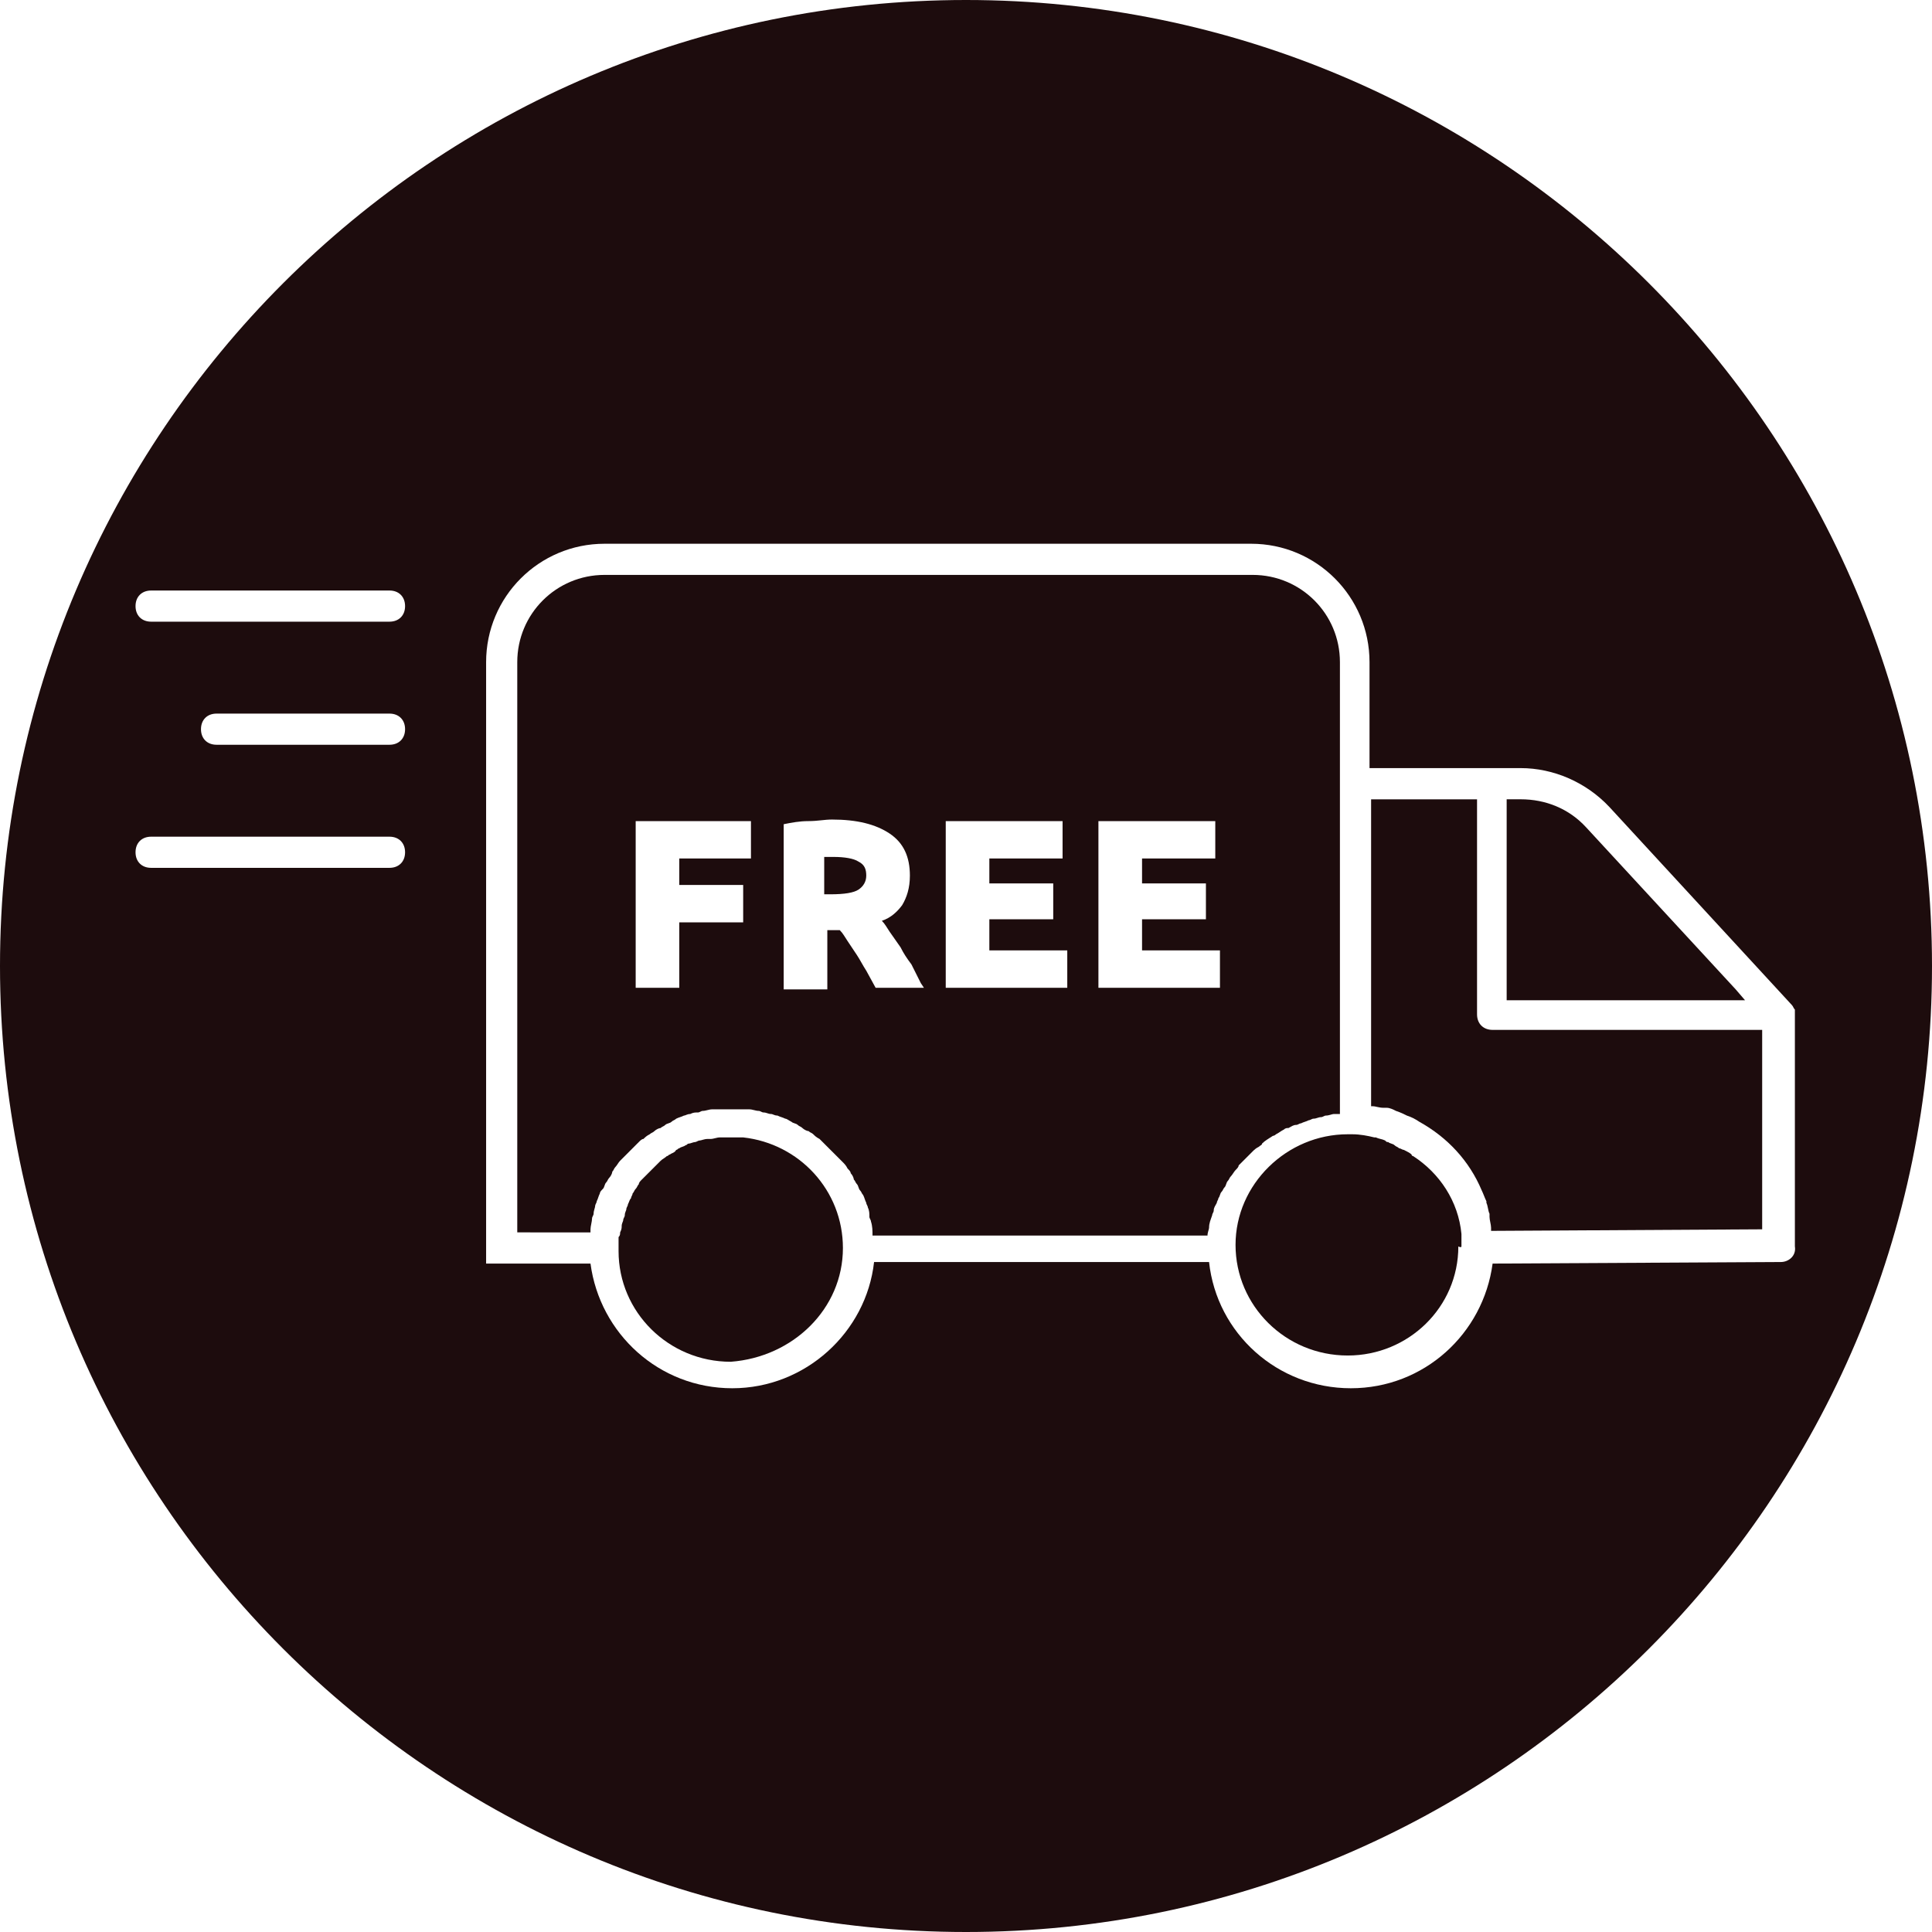
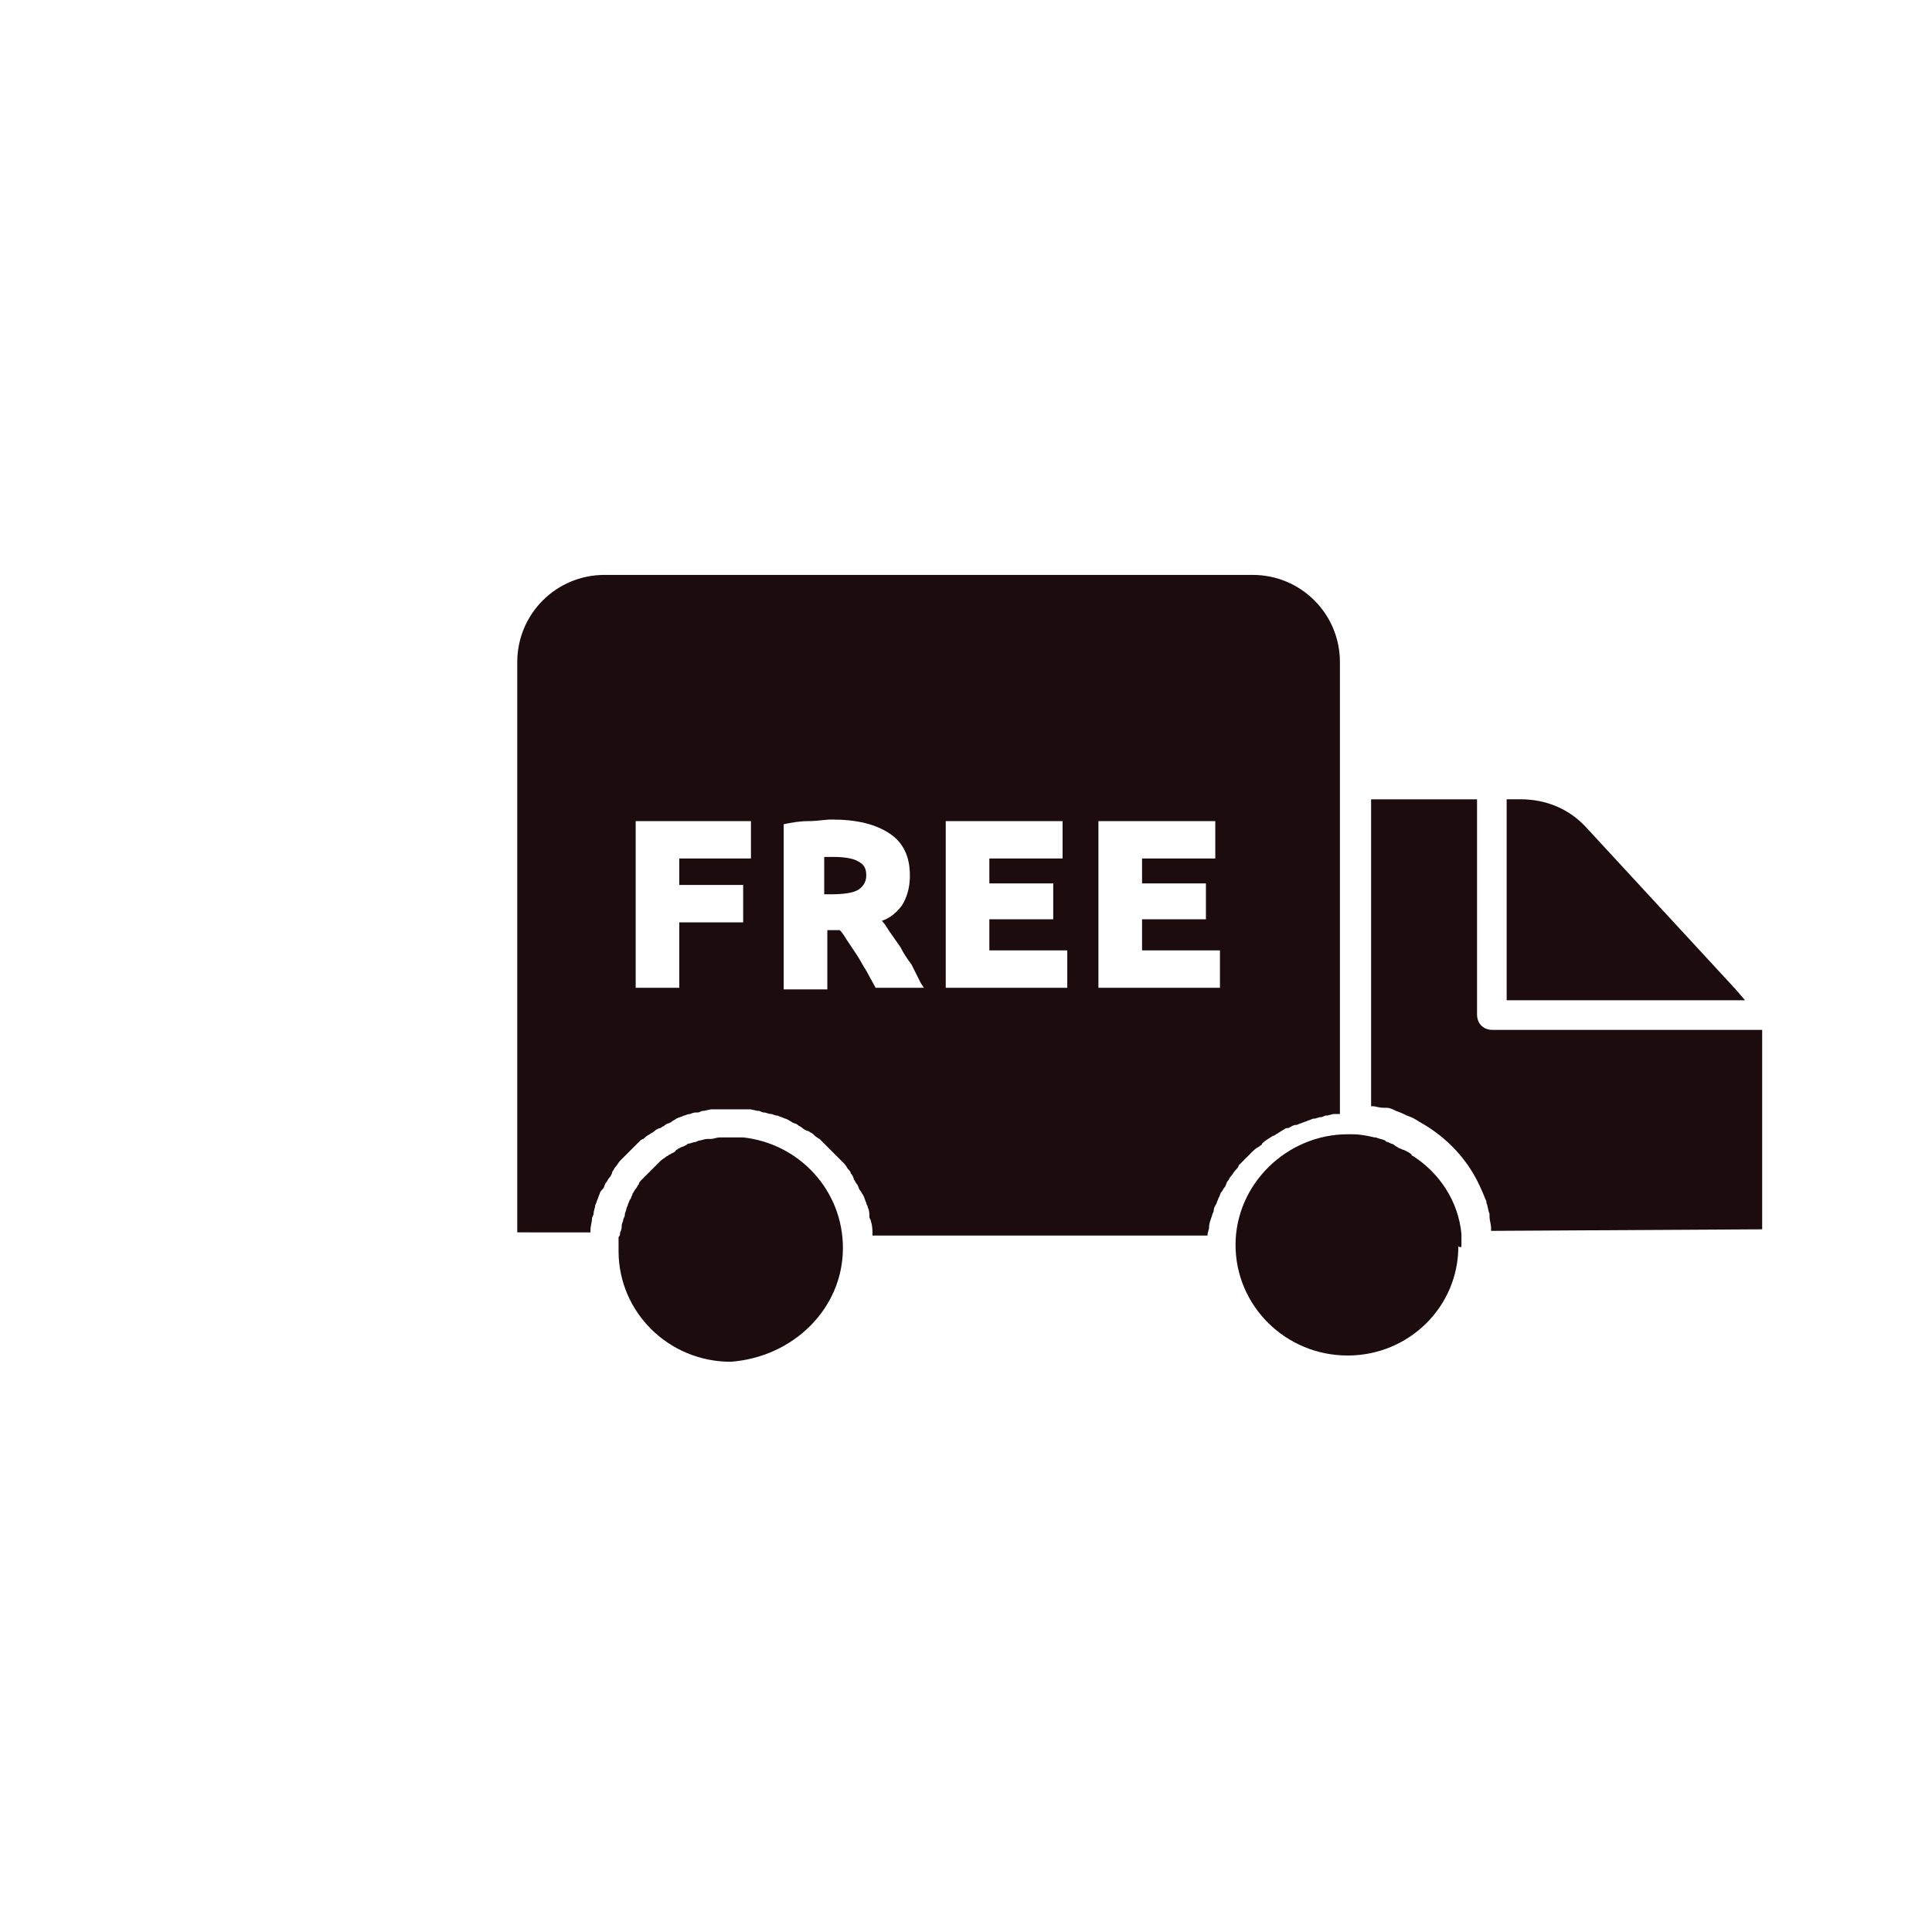
<svg xmlns="http://www.w3.org/2000/svg" width="72" height="72" viewBox="0 0 72 72" fill="none">
  <path d="M31.993 33.154C32.167 33.038 32.283 32.864 32.283 32.632C32.283 32.4 32.225 32.225 31.993 32.109C31.819 31.993 31.471 31.935 31.064 31.935H30.716V33.328H30.948C31.471 33.328 31.819 33.27 31.993 33.154Z" fill="#1D0C0D" />
  <path d="M22.006 45.929V45.813C22.006 45.696 22.064 45.522 22.064 45.406C22.064 45.348 22.122 45.29 22.122 45.232C22.122 45.116 22.18 45 22.18 44.942C22.18 44.883 22.238 44.825 22.238 44.767C22.296 44.651 22.296 44.593 22.355 44.477C22.355 44.419 22.413 44.361 22.471 44.303C22.529 44.245 22.529 44.129 22.587 44.071C22.645 44.013 22.645 43.955 22.703 43.896C22.761 43.838 22.819 43.722 22.819 43.664C22.877 43.606 22.877 43.548 22.935 43.49C22.993 43.432 23.051 43.316 23.109 43.258L23.806 42.561C23.864 42.503 23.922 42.445 23.98 42.445C24.038 42.387 24.096 42.329 24.212 42.271C24.271 42.213 24.329 42.213 24.387 42.154C24.445 42.096 24.561 42.038 24.619 42.038C24.677 41.98 24.735 41.98 24.793 41.922C24.851 41.864 24.967 41.864 25.025 41.806C25.084 41.748 25.142 41.748 25.2 41.69C25.316 41.632 25.374 41.632 25.49 41.574C25.548 41.574 25.606 41.516 25.722 41.516C25.838 41.458 25.896 41.458 26.012 41.458C26.071 41.458 26.129 41.4 26.187 41.4C26.303 41.4 26.419 41.342 26.535 41.342H27.929C28.045 41.342 28.161 41.4 28.277 41.4C28.335 41.4 28.393 41.458 28.451 41.458C28.567 41.458 28.625 41.516 28.742 41.516C28.8 41.516 28.858 41.574 28.974 41.574C29.09 41.632 29.148 41.632 29.264 41.69C29.322 41.69 29.38 41.748 29.496 41.806C29.555 41.864 29.671 41.864 29.729 41.922C29.787 41.98 29.845 41.98 29.903 42.038C29.961 42.096 30.077 42.154 30.135 42.154C30.193 42.213 30.251 42.213 30.309 42.271C30.367 42.329 30.425 42.387 30.542 42.445L31.413 43.316C31.471 43.374 31.529 43.432 31.587 43.548C31.645 43.606 31.703 43.664 31.703 43.722C31.761 43.78 31.819 43.896 31.819 43.955C31.877 44.013 31.877 44.071 31.935 44.129C31.993 44.187 31.993 44.303 32.051 44.361C32.109 44.419 32.109 44.477 32.167 44.535C32.225 44.651 32.225 44.709 32.283 44.825C32.283 44.883 32.342 44.942 32.342 45C32.4 45.116 32.4 45.232 32.4 45.348C32.4 45.406 32.458 45.464 32.458 45.522C32.516 45.696 32.516 45.871 32.516 46.045H45C45 45.929 45.058 45.813 45.058 45.755C45.058 45.58 45.116 45.464 45.174 45.29C45.174 45.232 45.232 45.174 45.232 45.116C45.232 45 45.29 44.942 45.348 44.825C45.348 44.767 45.406 44.709 45.406 44.651C45.464 44.593 45.464 44.477 45.522 44.419C45.58 44.361 45.58 44.303 45.638 44.245C45.696 44.187 45.696 44.071 45.754 44.013C45.812 43.955 45.812 43.896 45.87 43.838C45.929 43.78 45.987 43.664 46.045 43.606C46.103 43.548 46.161 43.49 46.161 43.432L46.683 42.909C46.742 42.851 46.8 42.793 46.916 42.735C46.974 42.677 47.032 42.677 47.032 42.619C47.148 42.503 47.264 42.445 47.438 42.329C47.496 42.329 47.554 42.271 47.554 42.271C47.67 42.213 47.729 42.154 47.845 42.096C47.903 42.038 47.961 42.038 48.019 42.038C48.135 41.98 48.193 41.922 48.309 41.922C48.367 41.922 48.425 41.864 48.483 41.864C48.6 41.806 48.658 41.806 48.774 41.748C48.832 41.748 48.89 41.69 48.948 41.69C49.064 41.69 49.122 41.632 49.238 41.632C49.296 41.632 49.354 41.574 49.413 41.574C49.529 41.574 49.645 41.516 49.703 41.516H49.935V24.676C49.935 22.877 48.483 21.425 46.683 21.425H22.529C20.729 21.425 19.277 22.877 19.277 24.676V45.927L22.006 45.929ZM45.29 30.6V31.993H42.561V32.922H44.941V34.258H42.561V35.419H45.464V36.812H40.935V30.6H45.29ZM39.599 30.6V31.993H36.87V32.922H39.251V34.258H36.87V35.419H39.774V36.812H35.245V30.6H39.599ZM29.206 30.716C29.496 30.658 29.787 30.6 30.135 30.6C30.483 30.6 30.715 30.542 31.006 30.542C31.935 30.542 32.632 30.716 33.154 31.064C33.677 31.413 33.909 31.935 33.909 32.632C33.909 33.096 33.793 33.445 33.619 33.735C33.445 33.967 33.212 34.2 32.864 34.316C32.98 34.432 33.038 34.548 33.154 34.722C33.27 34.896 33.445 35.129 33.561 35.303C33.677 35.535 33.793 35.709 33.967 35.941L34.316 36.638L34.432 36.812H32.632L32.283 36.174C32.167 36 32.051 35.767 31.935 35.593L31.587 35.071C31.471 34.896 31.412 34.78 31.296 34.664H30.832V36.871H29.206L29.206 30.716ZM23.69 30.6H27.986V31.993H25.315V32.98H27.696V34.374H25.315V36.813H23.69V30.6Z" fill="#1D0C0D" />
  <path d="M64.684 36.871L59.11 30.832C58.471 30.135 57.6 29.787 56.671 29.787H56.149V37.277H65.033L64.684 36.871Z" fill="#1D0C0D" />
  <path d="M31.413 46.51C31.413 44.362 29.788 42.62 27.697 42.388H26.826C26.71 42.388 26.594 42.446 26.478 42.446H26.362C26.246 42.446 26.129 42.504 26.071 42.504C26.013 42.504 25.955 42.562 25.897 42.562C25.839 42.562 25.723 42.62 25.665 42.62C25.607 42.62 25.607 42.678 25.549 42.678C25.491 42.736 25.375 42.736 25.317 42.794C25.259 42.794 25.259 42.852 25.2 42.852C25.142 42.968 25.026 42.968 24.968 43.026C24.91 43.026 24.91 43.084 24.852 43.084C24.794 43.142 24.678 43.2 24.62 43.258L23.923 43.955C23.865 44.013 23.807 44.071 23.807 44.13C23.749 44.188 23.749 44.246 23.691 44.304C23.633 44.362 23.633 44.42 23.575 44.478C23.575 44.536 23.517 44.594 23.517 44.652C23.459 44.71 23.459 44.768 23.4 44.884C23.4 44.942 23.342 45.001 23.342 45.059C23.342 45.117 23.284 45.175 23.284 45.291C23.284 45.349 23.226 45.407 23.226 45.465C23.226 45.523 23.168 45.581 23.168 45.697C23.168 45.755 23.168 45.813 23.11 45.929C23.11 45.988 23.11 46.046 23.052 46.104V46.626C23.052 48.891 24.91 50.749 27.233 50.749C29.555 50.575 31.413 48.775 31.413 46.51Z" fill="#1D0C0D" />
  <path d="M54.464 46.452V45.987C54.348 44.768 53.651 43.723 52.664 43.084C52.664 43.084 52.606 43.084 52.606 43.026C52.548 42.968 52.432 42.91 52.316 42.852C52.258 42.852 52.2 42.794 52.142 42.794C52.083 42.735 52.025 42.735 51.967 42.677C51.909 42.619 51.793 42.619 51.735 42.561C51.677 42.561 51.677 42.561 51.619 42.503C51.503 42.445 51.387 42.445 51.27 42.387H51.212C50.98 42.329 50.69 42.271 50.4 42.271H50.225C47.961 42.271 46.045 44.129 46.045 46.393C46.045 48.658 47.903 50.516 50.225 50.516C52.49 50.516 54.348 48.716 54.348 46.451C54.464 46.51 54.464 46.452 54.464 46.452Z" fill="#1D0C0D" />
-   <path d="M36 0C16.143 0 0 16.141 0 36C0 55.859 16.141 72 36 72C55.859 72 72 55.859 72 36C72 16.141 55.859 0 36 0ZM14.515 32.342H5.632C5.283 32.342 5.051 32.11 5.051 31.762C5.051 31.413 5.283 31.181 5.632 31.181H14.515C14.864 31.181 15.096 31.413 15.096 31.762C15.096 32.11 14.864 32.342 14.515 32.342ZM14.515 27.755H8.07C7.722 27.755 7.49 27.523 7.49 27.175C7.49 26.826 7.722 26.594 8.07 26.594H14.515C14.864 26.594 15.096 26.826 15.096 27.175C15.096 27.523 14.864 27.755 14.515 27.755ZM14.515 23.168H5.632C5.283 23.168 5.051 22.936 5.051 22.588C5.051 22.239 5.283 22.007 5.632 22.007H14.515C14.864 22.007 15.096 22.239 15.096 22.588C15.096 22.936 14.864 23.168 14.515 23.168ZM66.367 47.032L55.625 47.09C55.277 49.703 53.071 51.736 50.342 51.736C47.613 51.736 45.348 49.703 45.058 47.032H32.574C32.284 49.645 30.019 51.736 27.29 51.736C24.561 51.736 22.355 49.703 22.006 47.09H18.116V24.677C18.116 22.238 20.09 20.264 22.529 20.264H46.626C49.064 20.264 51.038 22.238 51.038 24.677V28.625H56.671C57.89 28.625 59.109 29.148 59.98 30.077L66.774 37.451C66.832 37.509 66.832 37.567 66.89 37.625V46.451C66.948 46.8 66.658 47.032 66.367 47.032Z" fill="#1D0C0D" />
  <path d="M55.626 38.381C55.277 38.381 55.045 38.149 55.045 37.8V29.788H51.097V41.226H51.155C51.271 41.226 51.387 41.284 51.561 41.284H51.677C51.794 41.284 51.91 41.343 52.026 41.401C52.2 41.459 52.316 41.517 52.432 41.575C52.606 41.633 52.722 41.691 52.897 41.807C53.942 42.388 54.755 43.259 55.219 44.362C55.277 44.478 55.335 44.652 55.394 44.768V44.826C55.452 44.943 55.452 45.117 55.51 45.233V45.349C55.51 45.465 55.568 45.639 55.568 45.755V45.871L65.671 45.813V38.381L55.626 38.381Z" fill="#1D0C0D" />
</svg>